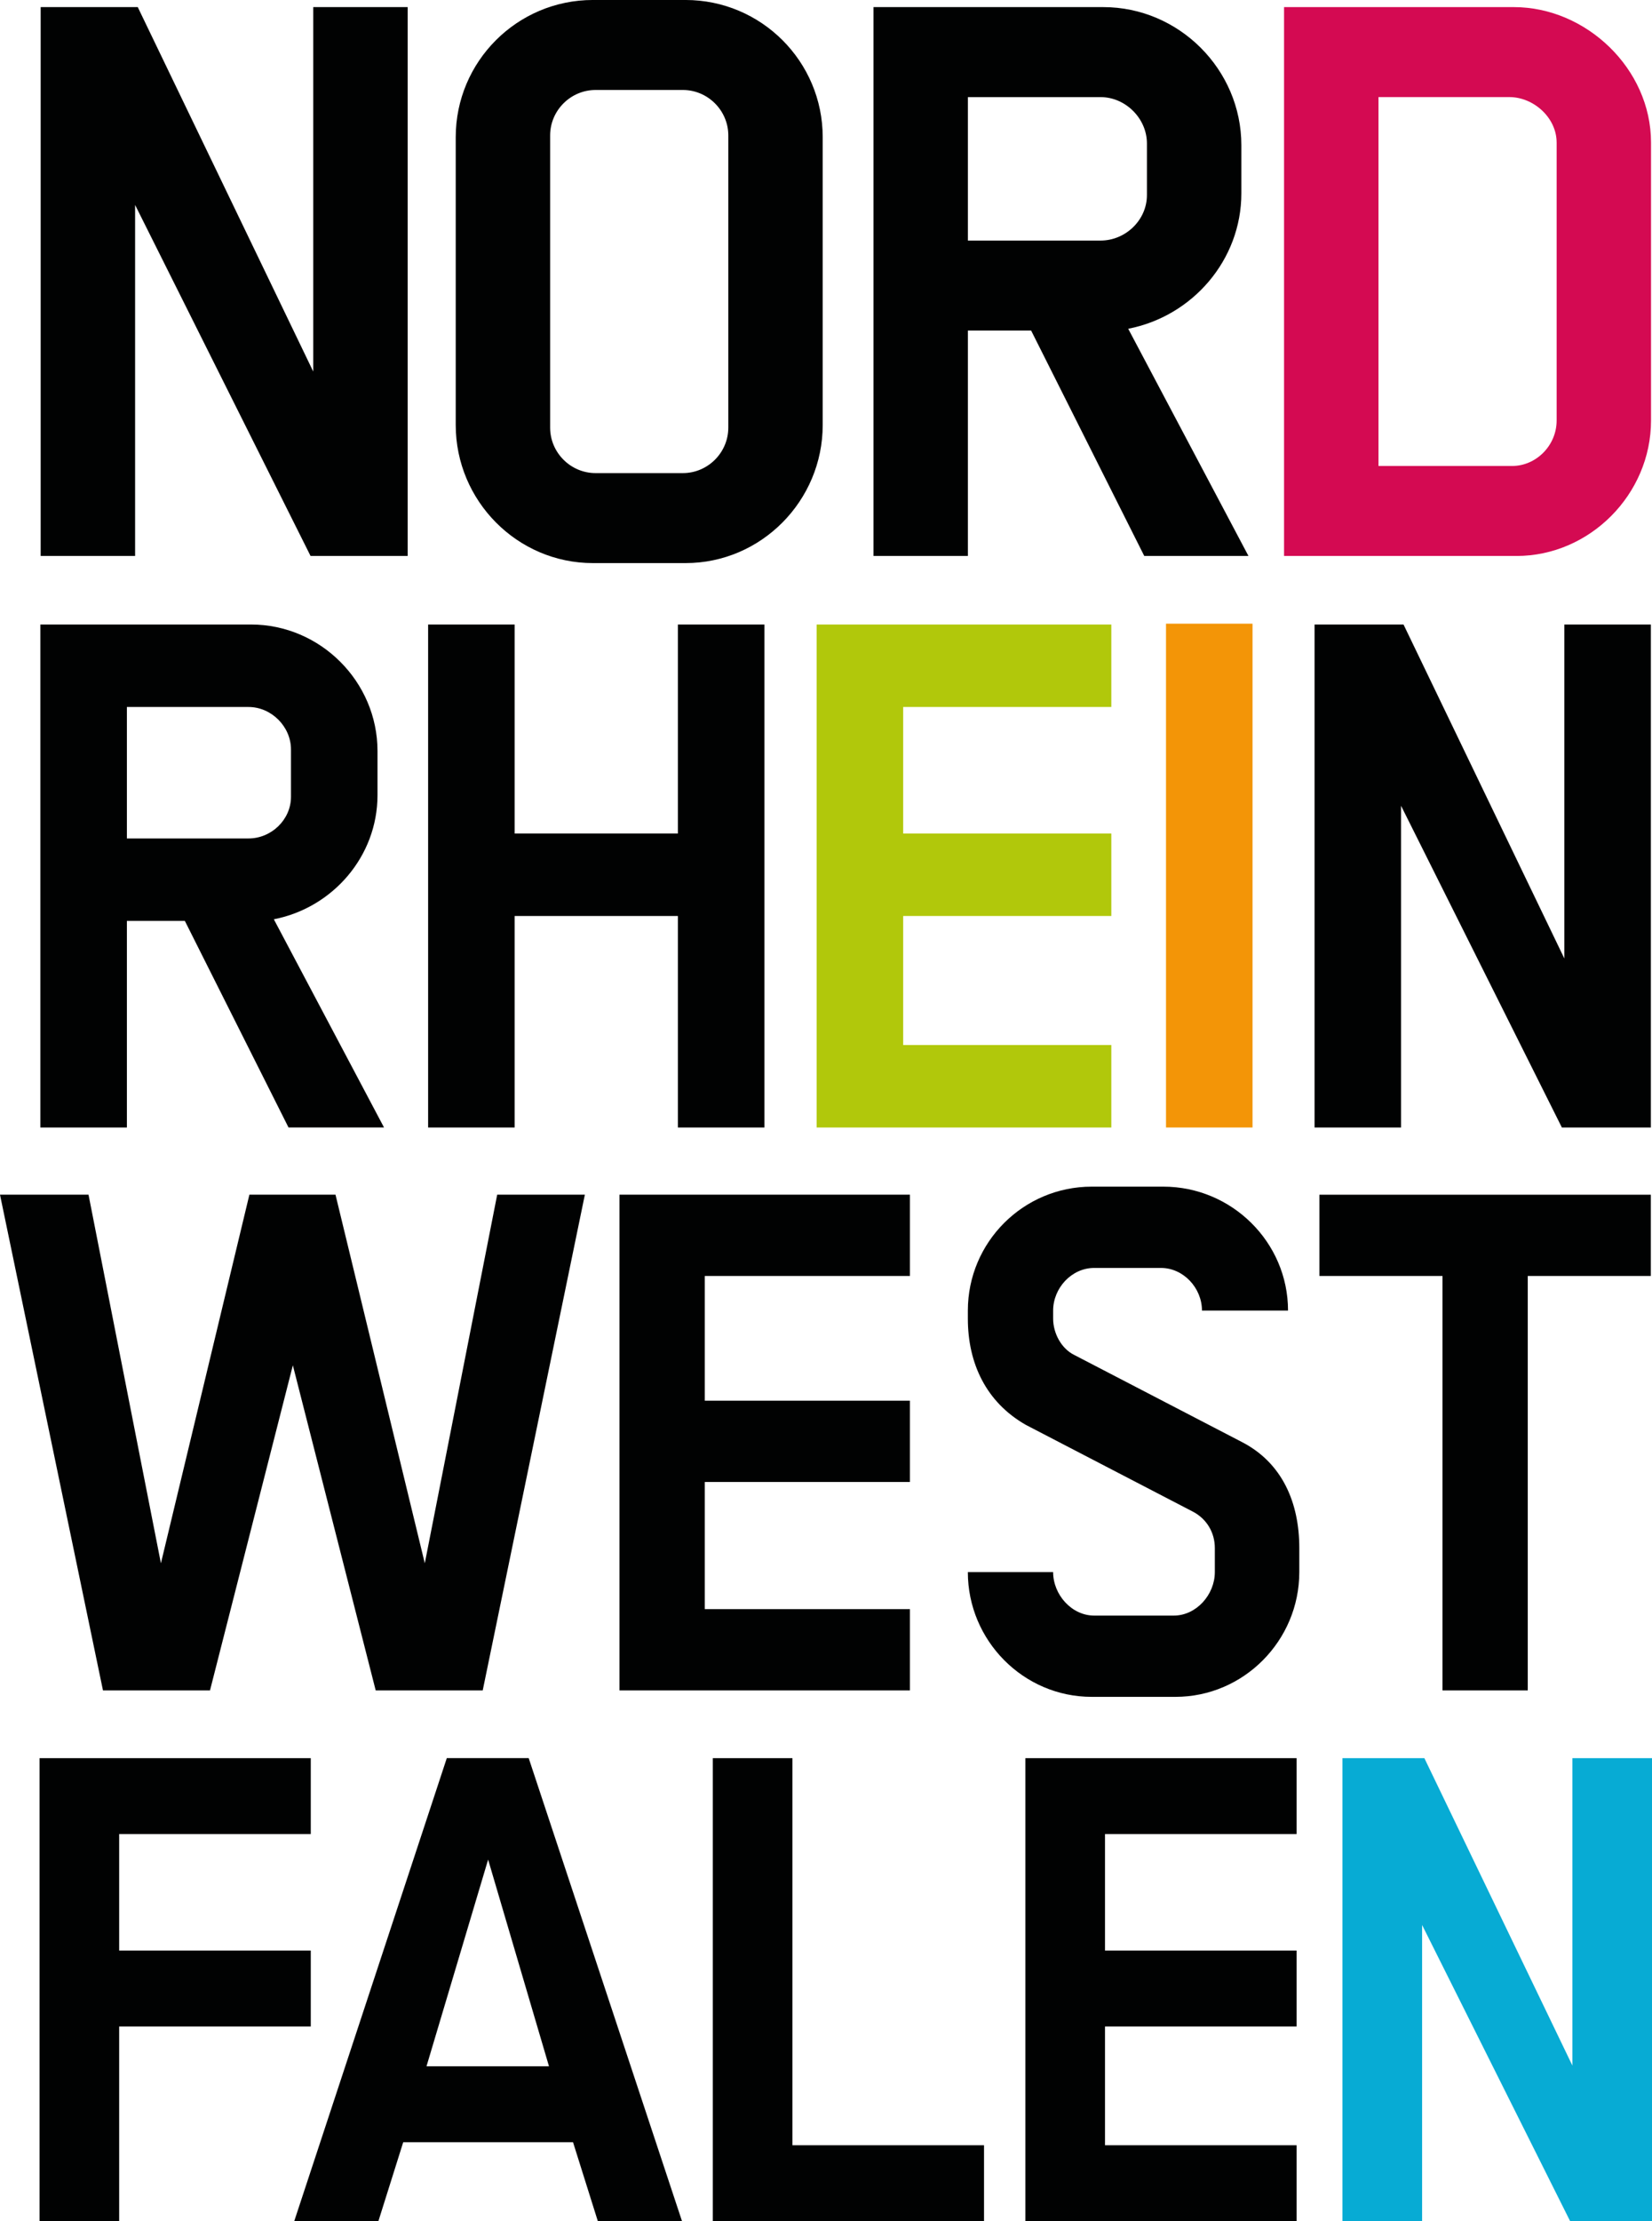
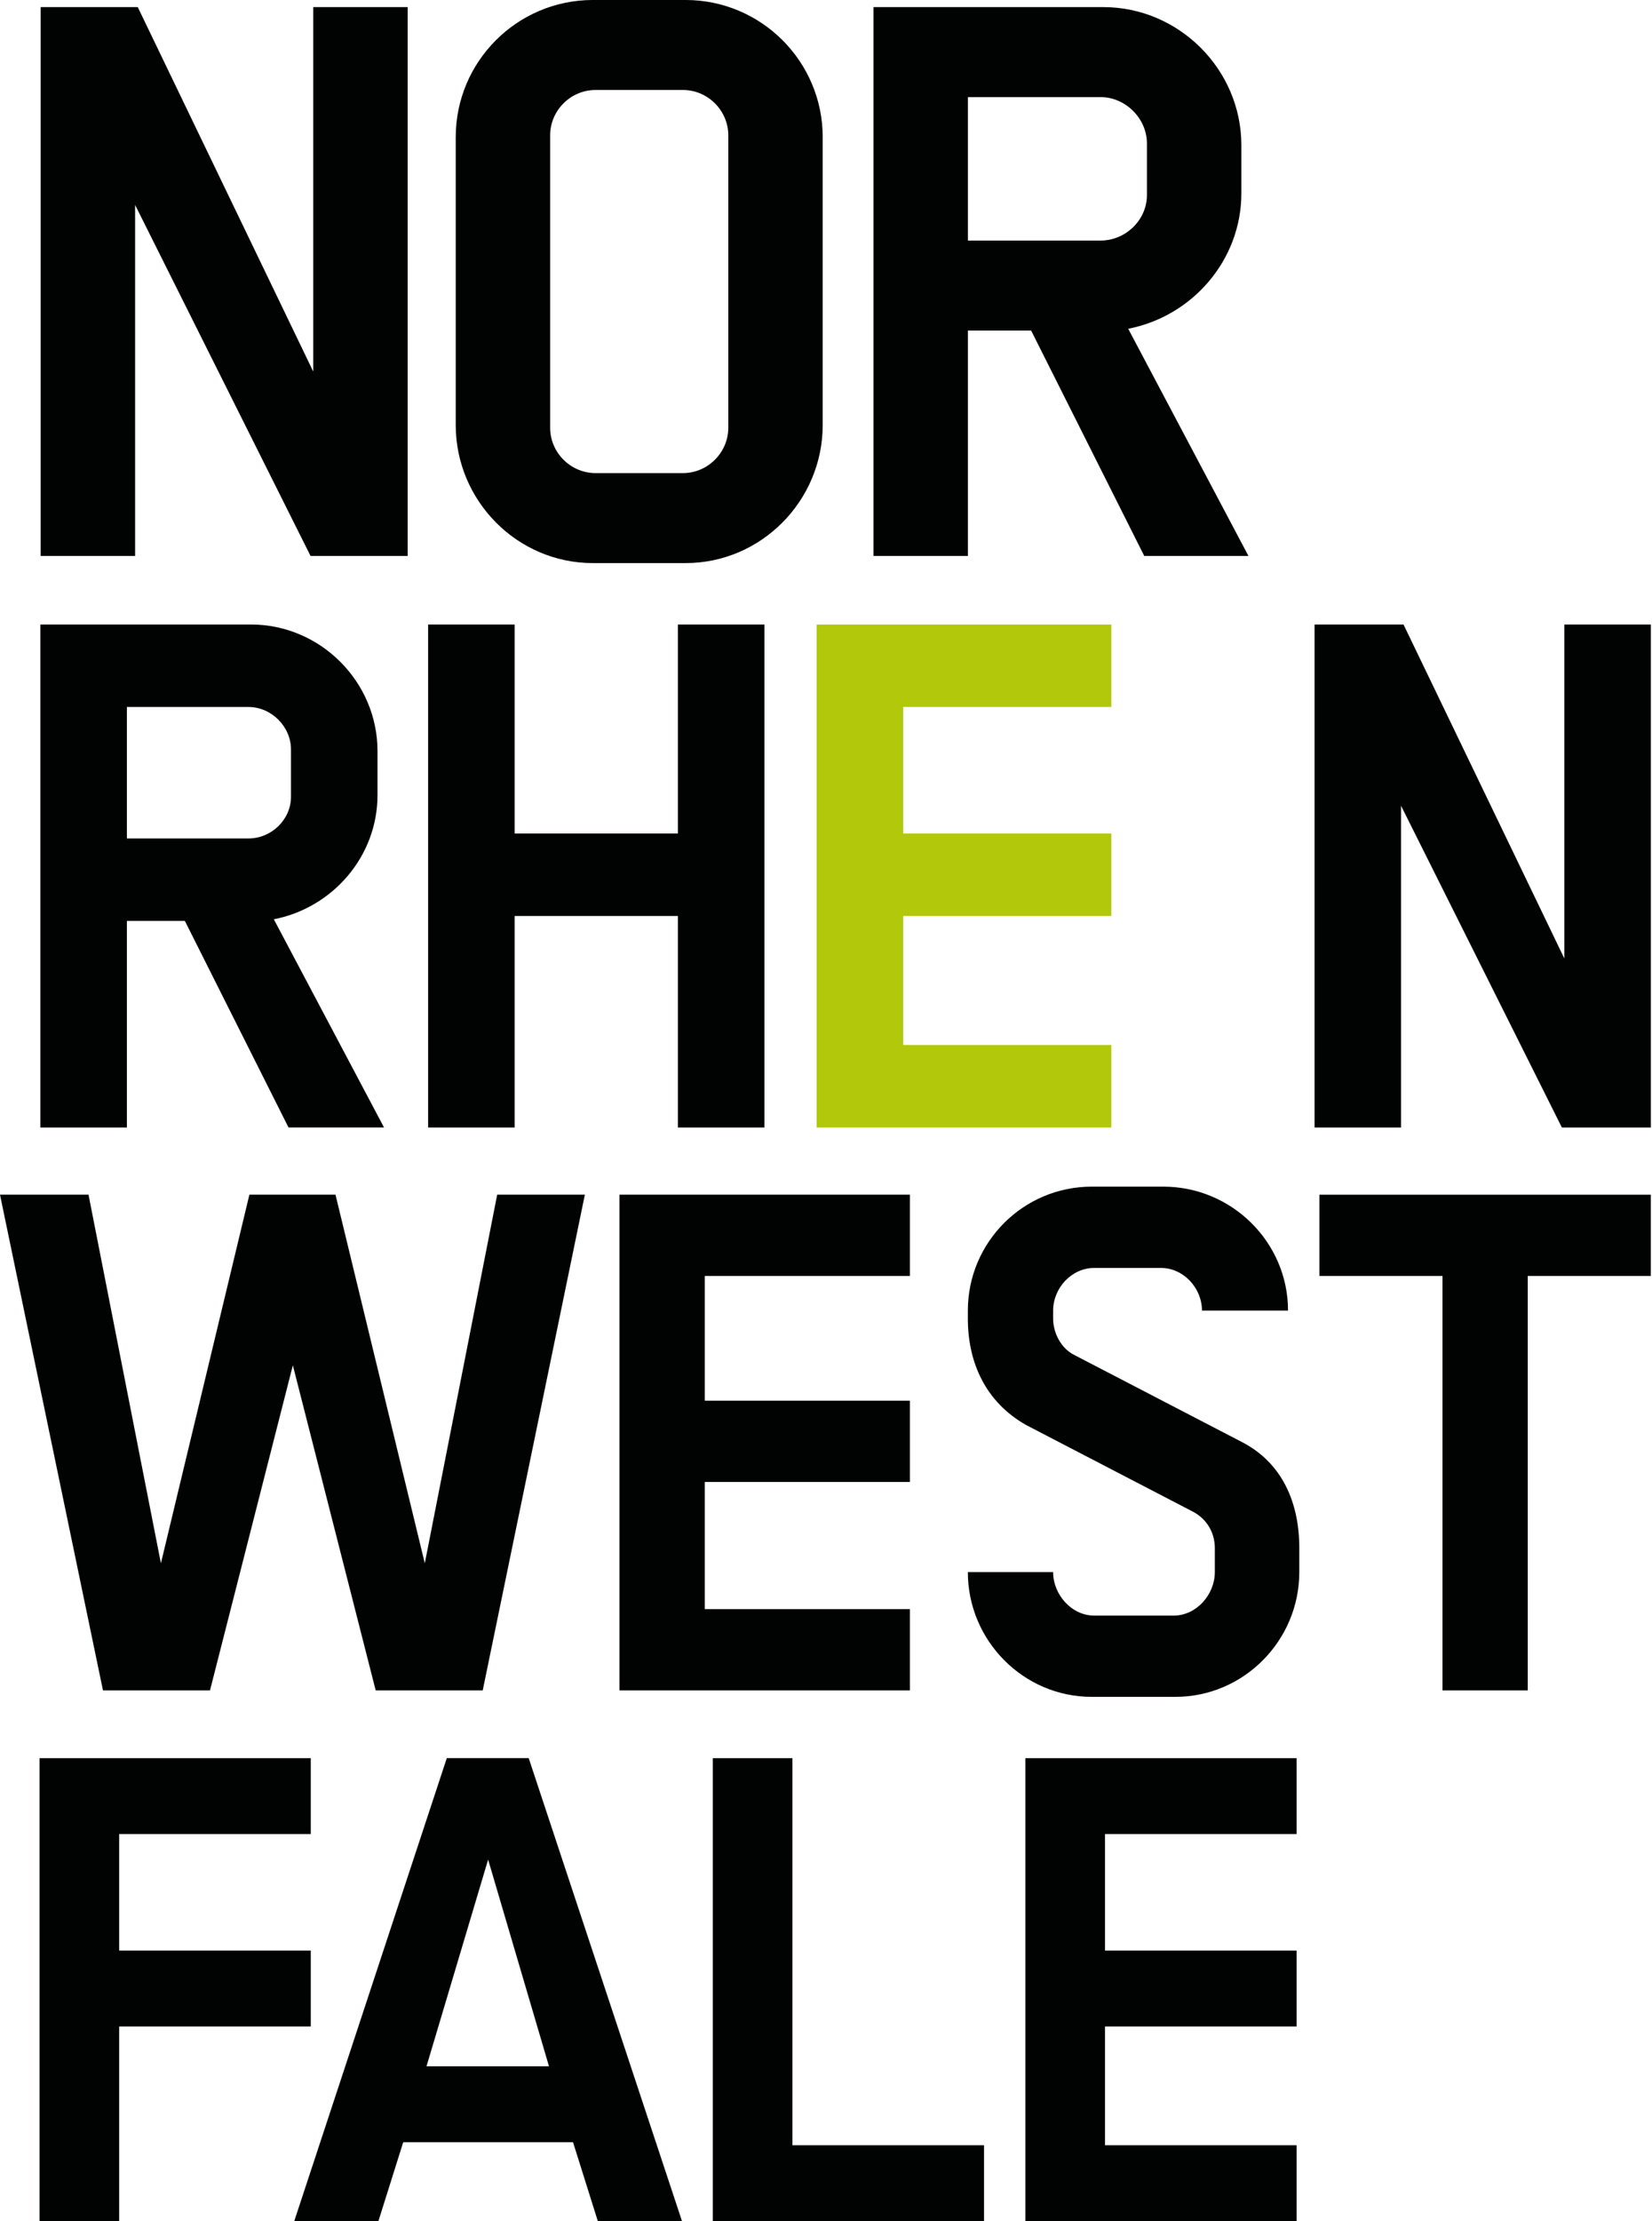
<svg xmlns="http://www.w3.org/2000/svg" width="210.895" height="283.46" viewBox="0 0 210.895 283.46">
  <path fill="#010202" d="M87.518 71.862H75.691c-9.668 0-17.513-7.959-17.513-17.625V17.51c0-9.665 7.845-17.512 17.513-17.512h11.826c9.665 0 17.51 7.847 17.51 17.512v36.728c0 9.665-7.844 17.624-17.509 17.624m5.457-54.581c0-3.182-2.615-5.798-5.802-5.798h-11.14c-3.187 0-5.802 2.616-5.802 5.798v37.297c0 3.185 2.615 5.799 5.802 5.799h11.14c3.187 0 5.802-2.614 5.802-5.799V17.281zM146.077 70.953l-14.443-28.769h-8.072v28.769h-12.055V.907h29.336c9.666 0 17.629 7.961 17.629 17.627v6.137c0 8.529-6.256 15.695-14.445 17.286l15.352 28.996h-13.302zm.34-52.647c0-3.183-2.73-5.912-5.914-5.912h-16.941V30.7h16.941c3.184 0 5.914-2.614 5.914-5.801v-6.593z" />
-   <path fill="#D40A52" d="M193.604 70.953h-29.68V.907h29.338c9.211 0 17.508 7.847 17.508 17.284v35.478c.001 9.436-7.843 17.284-17.166 17.284m5.116-52.762c0-3.184-2.957-5.801-6.027-5.801h-16.715v47.078h17.057c3.072 0 5.686-2.617 5.686-5.8V18.191z" />
  <path fill="#010202" d="M36.833 143.89l-13.234-26.363H16.2v26.363H5.155V79.7h26.887c8.855 0 16.15 7.295 16.15 16.151v5.628c0 7.814-5.731 14.38-13.234 15.84l14.067 26.57H36.833zm.313-48.246c0-2.918-2.502-5.418-5.418-5.418H16.199v16.777h15.529c2.916 0 5.418-2.397 5.418-5.314v-6.045zM86.538 143.891V116.9H65.697v26.991H54.653v-64.19h11.044v26.674h20.841V79.701h11.046v64.19z" />
  <path fill="#B1C80B" d="M104.252 143.891v-64.19h37.62v10.524H115.3v16.15h26.572V116.9H115.3v16.465h26.572v10.526z" />
-   <path fill="#F39507" d="M148.853 79.594h11.045v64.297h-11.045z" />
  <path fill="#010202" d="M199.39 143.891l-20.53-41.057v41.057h-11.043v-64.19h11.358l20.529 42.618V79.701h11.047v64.19zM61.624 215.73H47.962l-10.577-41.492-10.577 41.492H13.146L-.001 152.464H11.3l9.242 47.039 11.295-47.039h10.992l11.4 47.039 9.242-47.039h11.193zM79.082 215.73v-63.266h37.077v10.375H89.971v15.918h26.188v10.373H89.971v16.226h26.188v10.374zM150.052 216.552H139.37c-8.729 0-15.814-7.188-15.814-15.919h10.887c0 2.875 2.361 5.548 5.238 5.548h10.166c2.877 0 5.238-2.673 5.238-5.548v-3.082c0-1.951-1.025-3.696-2.773-4.62l-21.361-11.093c-5.033-2.875-7.395-7.805-7.395-13.555v-1.028c0-8.729 7.086-15.816 15.814-15.816h9.141c8.729 0 15.918 7.088 15.918 15.816h-10.986c0-2.877-2.363-5.441-5.238-5.441h-8.523c-2.877 0-5.238 2.564-5.238 5.441v1.028c0 1.847 1.025 3.798 2.666 4.621l21.363 11.092c5.242 2.67 7.396 7.805 7.396 13.555v3.082c-.001 8.731-7.089 15.919-15.817 15.919M195.034 162.839v52.891h-10.885v-52.891h-15.714v-10.372h42.312v10.372zM5.047 283.462v-59.089h34.627v9.688h-24.46v14.867h24.46v9.69h-24.46v24.844zM76.318 283.459l-3.165-10.071H51.475l-3.168 10.071H37.563l19.475-59.087h10.456l19.57 59.087H76.318zm-14.004-46.138l-7.866 26.378h15.636l-7.77-26.378zM90.994 283.462v-59.089h10.168v49.401h24.46v9.688zM130.897 283.462v-59.089h34.631v9.688h-24.463v14.867h24.463v9.69h-24.463v15.156h24.463v9.688z" />
-   <path fill="#07ABD4" d="M200.442 283.462l-18.896-37.796v37.796h-10.17v-59.089h10.459l18.896 39.233v-39.233h10.165v59.089z" />
  <path fill="#010202" d="M39.646 70.953l-22.399-44.8v44.8H5.191V.906h12.395l22.401 46.508V.906h12.056v70.047z" />
</svg>